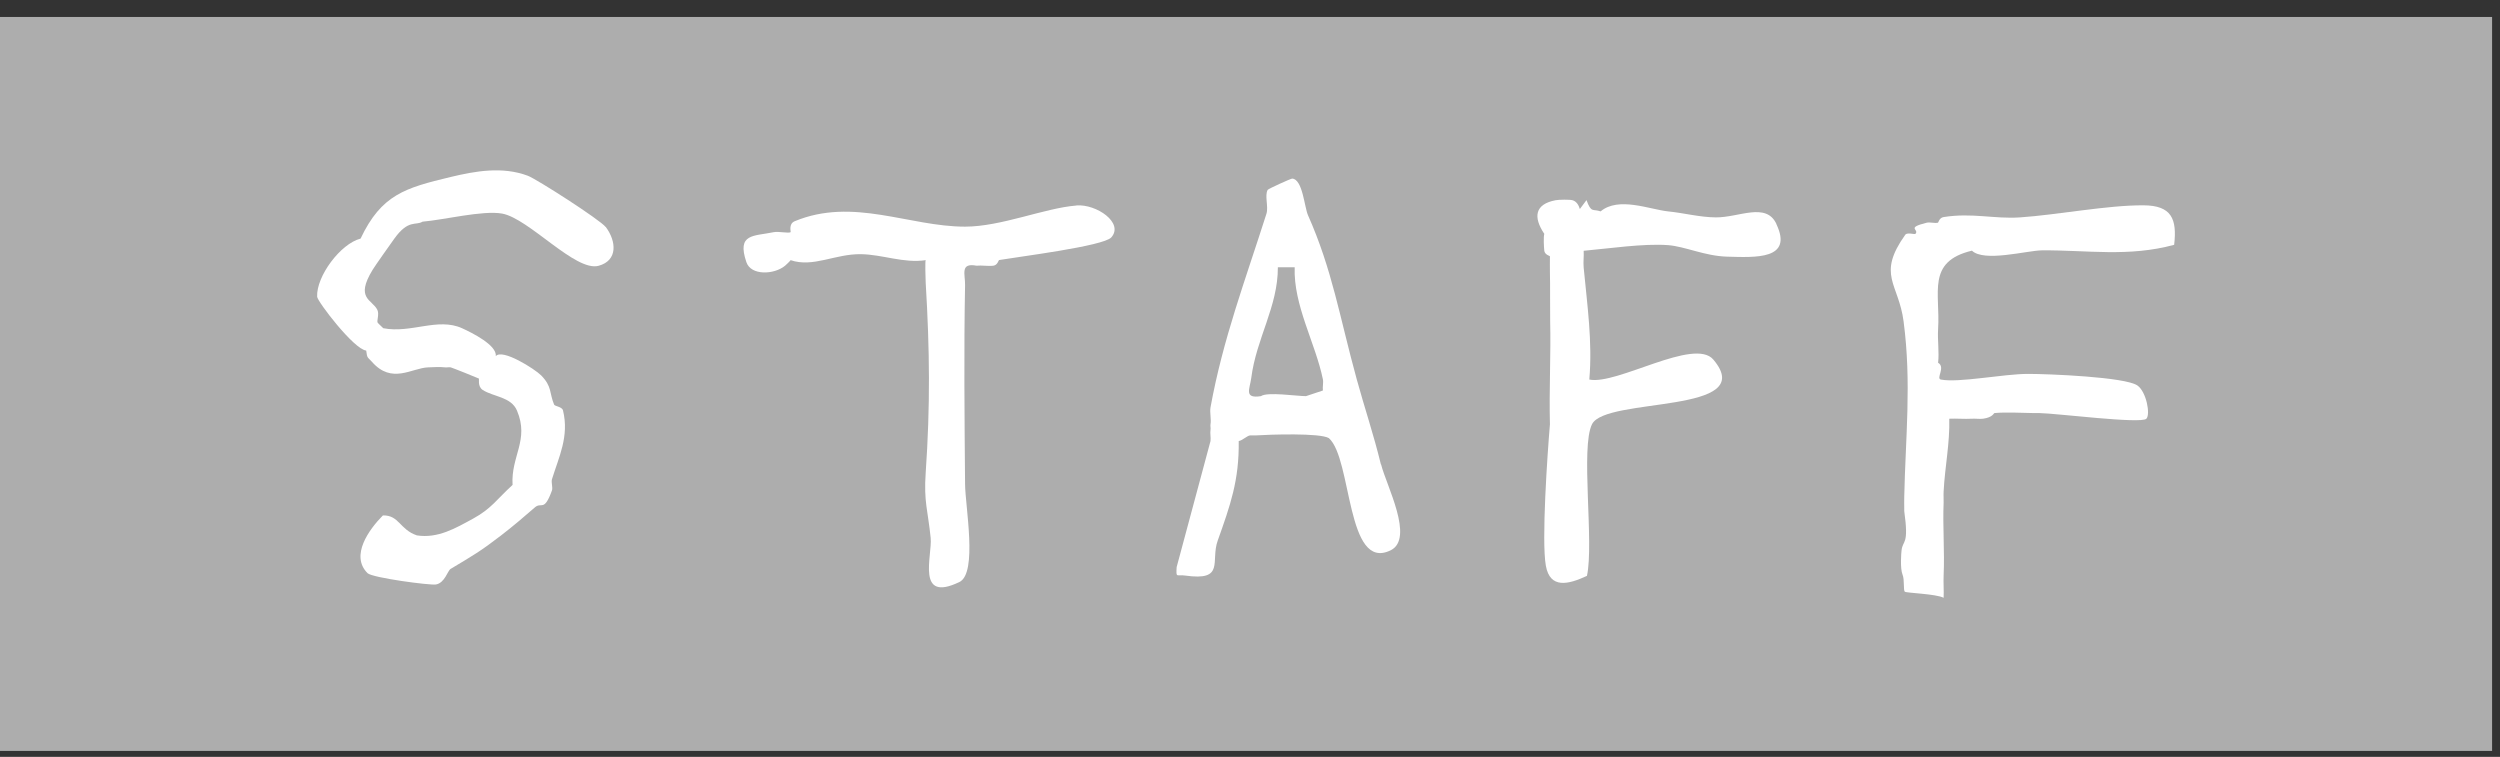
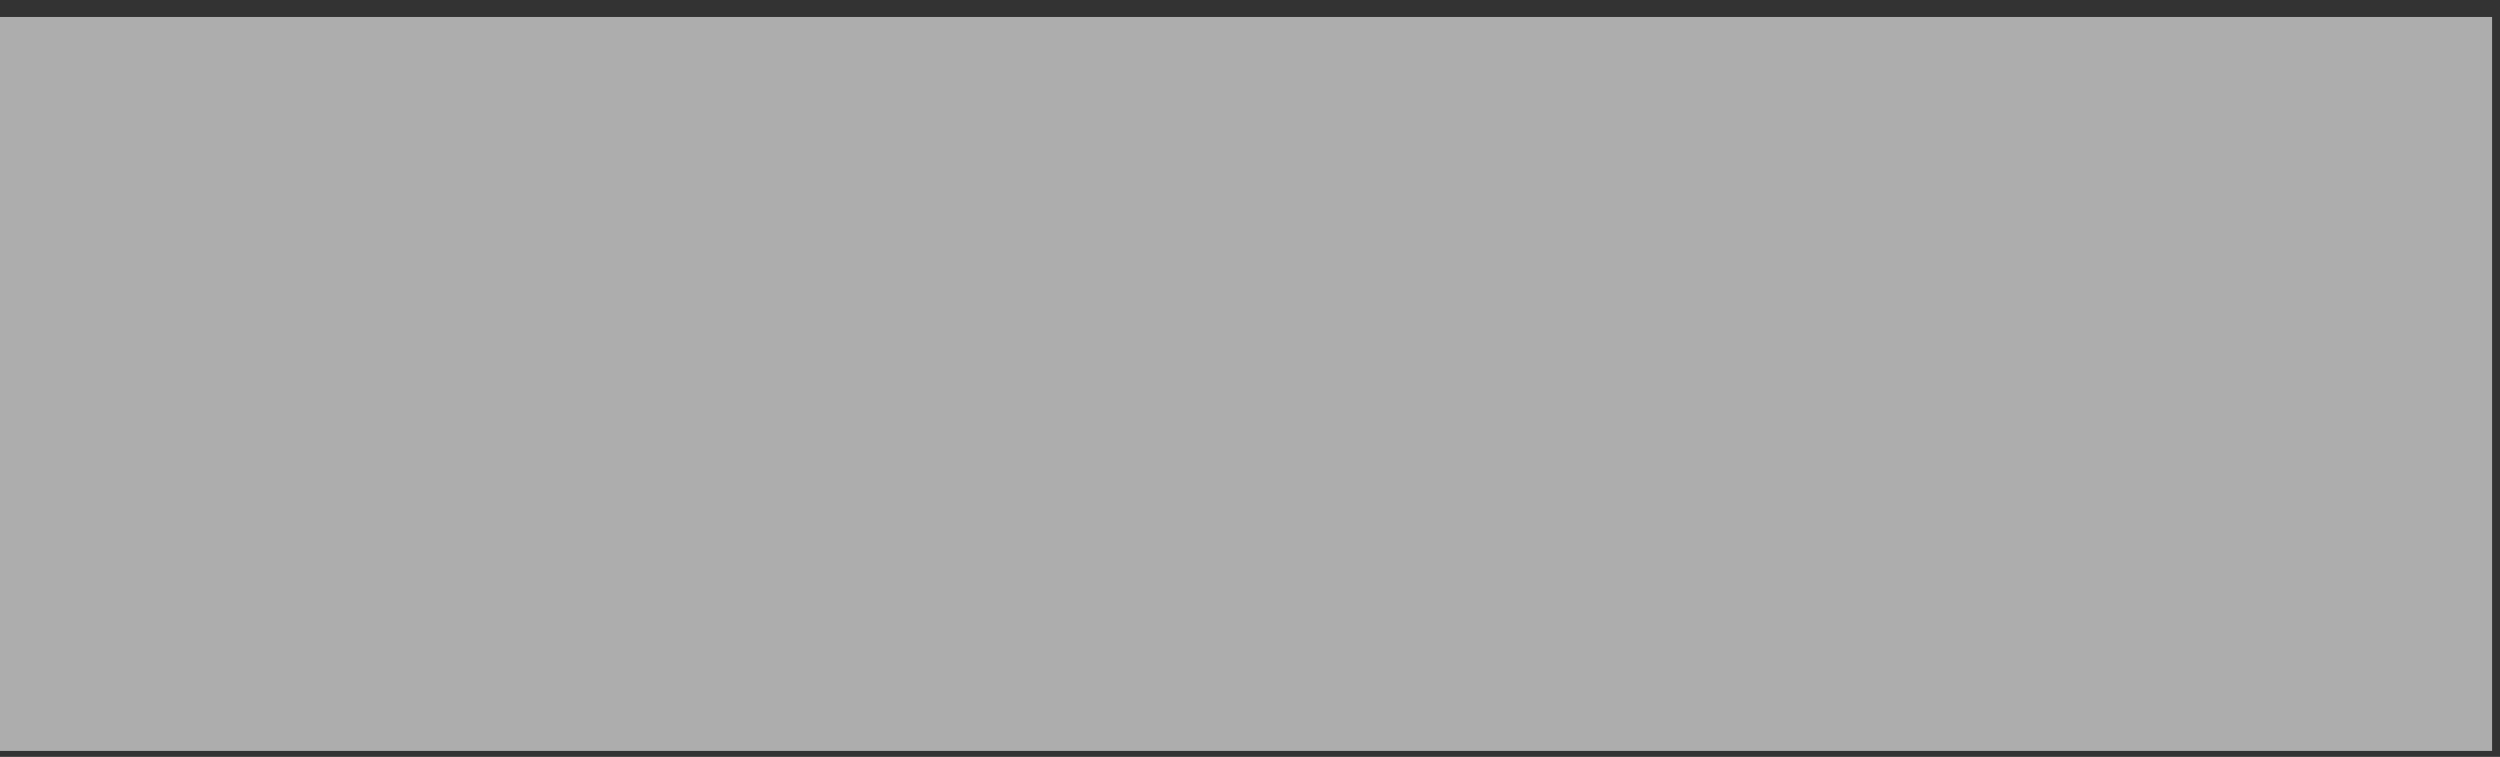
<svg xmlns="http://www.w3.org/2000/svg" width="109" height="33" viewBox="0 0 109 33" fill="none">
  <rect x="0" y="0" width="109" height="33" fill="#333333" stroke="none" />
  <rect width="108.655" height="32" transform="translate(0 0.74)" fill="#ADADAD" />
  <g clip-path="url(#clip0_504_124)">
    <path d="M46.923 8.962C45.551 9.07 43.647 9.882 42.077 9.882C39.637 9.882 37.197 8.588 34.648 9.646C34.368 9.764 34.491 10.108 34.471 10.123C34.383 10.182 33.94 10.079 33.733 10.123C32.857 10.305 32.115 10.172 32.543 11.432C32.744 12.022 33.748 11.978 34.225 11.589C34.269 11.555 34.466 11.363 34.471 11.343C35.455 11.678 36.41 11.063 37.541 11.082C38.486 11.097 39.396 11.486 40.36 11.343C40.331 11.383 40.35 12.121 40.36 12.317C40.537 15.279 40.562 17.67 40.36 20.617C40.272 21.881 40.459 22.27 40.577 23.451C40.655 24.223 39.922 26.299 41.831 25.375C42.633 24.986 42.082 22.064 42.077 21.104C42.053 18.221 42.023 15.304 42.077 12.431C42.087 11.963 41.846 11.447 42.574 11.584C42.815 11.56 43.076 11.614 43.312 11.584C43.494 11.56 43.538 11.343 43.558 11.338C44.385 11.196 48.114 10.733 48.453 10.35C49.014 9.715 47.799 8.888 46.933 8.957L46.923 8.962Z" fill="white" />
-     <path d="M26.407 9.897C26.176 9.592 23.406 7.811 23.013 7.663C21.901 7.245 20.715 7.461 19.647 7.717C17.66 8.194 16.631 8.485 15.721 10.403C14.846 10.625 13.788 12.047 13.827 12.937C13.837 13.144 15.436 15.24 15.967 15.284C16.007 15.638 16.031 15.564 16.213 15.771C17.084 16.77 17.955 16.041 18.668 16.017C18.9 16.007 19.18 15.992 19.406 16.017C19.485 16.027 19.574 16.002 19.652 16.017C19.716 16.032 20.823 16.474 20.877 16.504C20.902 16.519 20.813 16.848 21.045 17.001C21.512 17.306 22.284 17.296 22.54 17.901C23.086 19.185 22.27 19.889 22.348 21.143C21.665 21.763 21.433 22.172 20.631 22.61C19.864 23.028 19.096 23.485 18.176 23.343C17.424 23.087 17.404 22.457 16.695 22.472C16.1 23.072 15.254 24.223 16.026 24.991C16.233 25.192 18.742 25.527 19.008 25.483C19.396 25.414 19.515 24.883 19.647 24.804C20.626 24.218 20.951 24.036 21.856 23.338C22.373 22.939 22.835 22.546 23.327 22.117C23.613 21.872 23.721 22.339 24.065 21.384C24.11 21.262 24.026 21.03 24.065 20.897C24.366 19.923 24.823 19.023 24.547 17.896C24.508 17.729 24.193 17.719 24.159 17.64C23.947 17.134 24.075 16.853 23.593 16.366C23.327 16.096 21.896 15.181 21.615 15.53C21.679 15.053 20.577 14.507 20.144 14.31C19.087 13.832 17.925 14.546 16.71 14.31C16.637 14.231 16.504 14.123 16.464 14.064C16.42 13.995 16.543 13.695 16.454 13.513C16.228 13.05 15.47 13.031 16.248 11.761C16.361 11.574 17.035 10.625 17.197 10.399C17.807 9.552 18.127 9.847 18.422 9.665C19.347 9.587 21.049 9.164 21.886 9.311C23.057 9.518 25.089 11.86 26.097 11.589C26.948 11.358 26.875 10.517 26.412 9.897H26.407Z" fill="white" />
-     <path d="M77.451 9.763C76.999 8.799 75.813 9.488 74.809 9.478C74.111 9.473 73.422 9.286 72.728 9.217C71.931 9.133 70.569 8.558 69.786 9.217C69.447 9.094 69.383 9.306 69.171 8.725L68.881 9.114C68.832 8.942 68.734 8.779 68.561 8.73C68.443 8.696 67.966 8.701 67.823 8.73C66.918 8.902 66.839 9.463 67.331 10.196C67.292 10.329 67.312 10.752 67.331 10.929C67.351 11.111 67.577 11.155 67.577 11.175C67.577 11.421 67.572 11.662 67.577 11.908C67.592 12.474 67.577 13.281 67.587 13.975C67.622 15.48 67.538 16.995 67.577 18.501C67.469 19.775 67.203 23.593 67.4 24.67C67.582 25.674 68.369 25.492 69.191 25.108C69.506 23.672 68.906 19.509 69.412 18.496C70.018 17.291 76.733 18.078 74.701 15.677C73.87 14.698 70.495 16.799 69.294 16.548C69.437 14.895 69.201 13.286 69.048 11.667C69.024 11.426 69.063 11.175 69.048 10.934C70.15 10.836 71.656 10.609 72.728 10.688C73.476 10.747 74.327 11.161 75.297 11.19C76.546 11.224 78.189 11.328 77.451 9.773V9.763Z" fill="white" />
-     <path d="M60.207 20.248C59.887 18.93 59.489 17.764 59.154 16.538C58.401 13.798 58.091 11.776 57.029 9.385C56.871 9.031 56.797 7.816 56.34 7.786C56.281 7.786 55.302 8.229 55.272 8.278C55.13 8.519 55.312 9.011 55.218 9.316C54.298 12.209 53.319 14.782 52.778 17.764C52.739 17.985 52.817 18.275 52.778 18.497C52.763 18.575 52.793 18.664 52.778 18.743C52.753 18.895 52.798 19.072 52.778 19.23L51.302 24.725C51.272 25.227 51.297 25.04 51.671 25.094C53.432 25.345 52.768 24.469 53.093 23.569C53.639 22.034 54.032 20.942 54.008 19.23C54.16 19.21 54.372 18.998 54.5 18.984C54.578 18.979 54.662 18.989 54.746 18.984C55.366 18.944 57.555 18.87 57.939 19.102C58.957 20.007 58.691 24.947 60.635 23.992C61.678 23.476 60.438 21.153 60.217 20.253L60.207 20.248ZM57.678 17.026L56.94 17.272C56.537 17.272 55.252 17.075 54.977 17.272C54.224 17.39 54.49 16.962 54.554 16.484C54.775 14.748 55.72 13.37 55.715 11.653H56.448C56.389 13.311 57.358 14.969 57.678 16.538C57.708 16.686 57.658 16.868 57.678 17.026Z" fill="white" />
    <path d="M85.972 10.925C86.498 11.442 88.363 10.925 89.027 10.915C91.02 10.901 92.796 11.215 94.793 10.674C94.926 9.538 94.675 8.957 93.455 8.952C91.886 8.942 89.691 9.37 88.063 9.479C86.946 9.553 85.982 9.267 84.742 9.464C84.55 9.493 84.516 9.705 84.496 9.71C84.348 9.744 84.147 9.676 84.004 9.71C83.074 9.941 83.699 9.995 83.512 10.197C83.483 10.232 83.153 10.118 83.069 10.236C81.815 11.998 82.779 12.347 82.996 14.01C83.35 16.696 83.079 19.077 83.025 21.67C83.025 21.832 83.02 21.995 83.025 22.157V22.28C83.237 23.805 82.961 23.52 82.907 24.002C82.897 24.076 82.838 24.784 82.951 25.055C83.045 25.281 82.976 25.729 83.05 25.798C83.114 25.857 84.422 25.891 84.742 26.064C84.757 25.739 84.727 25.414 84.742 25.089C84.791 24.037 84.698 22.969 84.742 21.916C84.747 21.754 84.732 21.591 84.742 21.429C84.796 20.361 85.017 19.328 84.988 18.256C85.313 18.241 85.642 18.275 85.972 18.256C86.134 18.246 86.306 18.275 86.464 18.256C86.882 18.197 86.926 18.015 86.956 18.01C87.487 17.96 88.122 18.005 88.673 18.01C88.757 18.01 88.835 18.01 88.919 18.01C89.652 18.02 93.352 18.492 93.583 18.256C93.765 18.064 93.583 17.085 93.194 16.809C92.663 16.435 89.308 16.302 88.427 16.302C87.34 16.302 85.406 16.701 84.624 16.549C84.393 16.504 84.84 16.012 84.501 15.816C84.555 15.353 84.471 14.827 84.501 14.349C84.604 12.765 83.984 11.407 85.972 10.93V10.925Z" fill="white" />
  </g>
  <defs>
    <clipPath id="clip0_504_124">
-       <rect width="81" height="18.627" fill="white" transform="translate(13.828 7.427)" />
-     </clipPath>
+       </clipPath>
  </defs>
</svg>